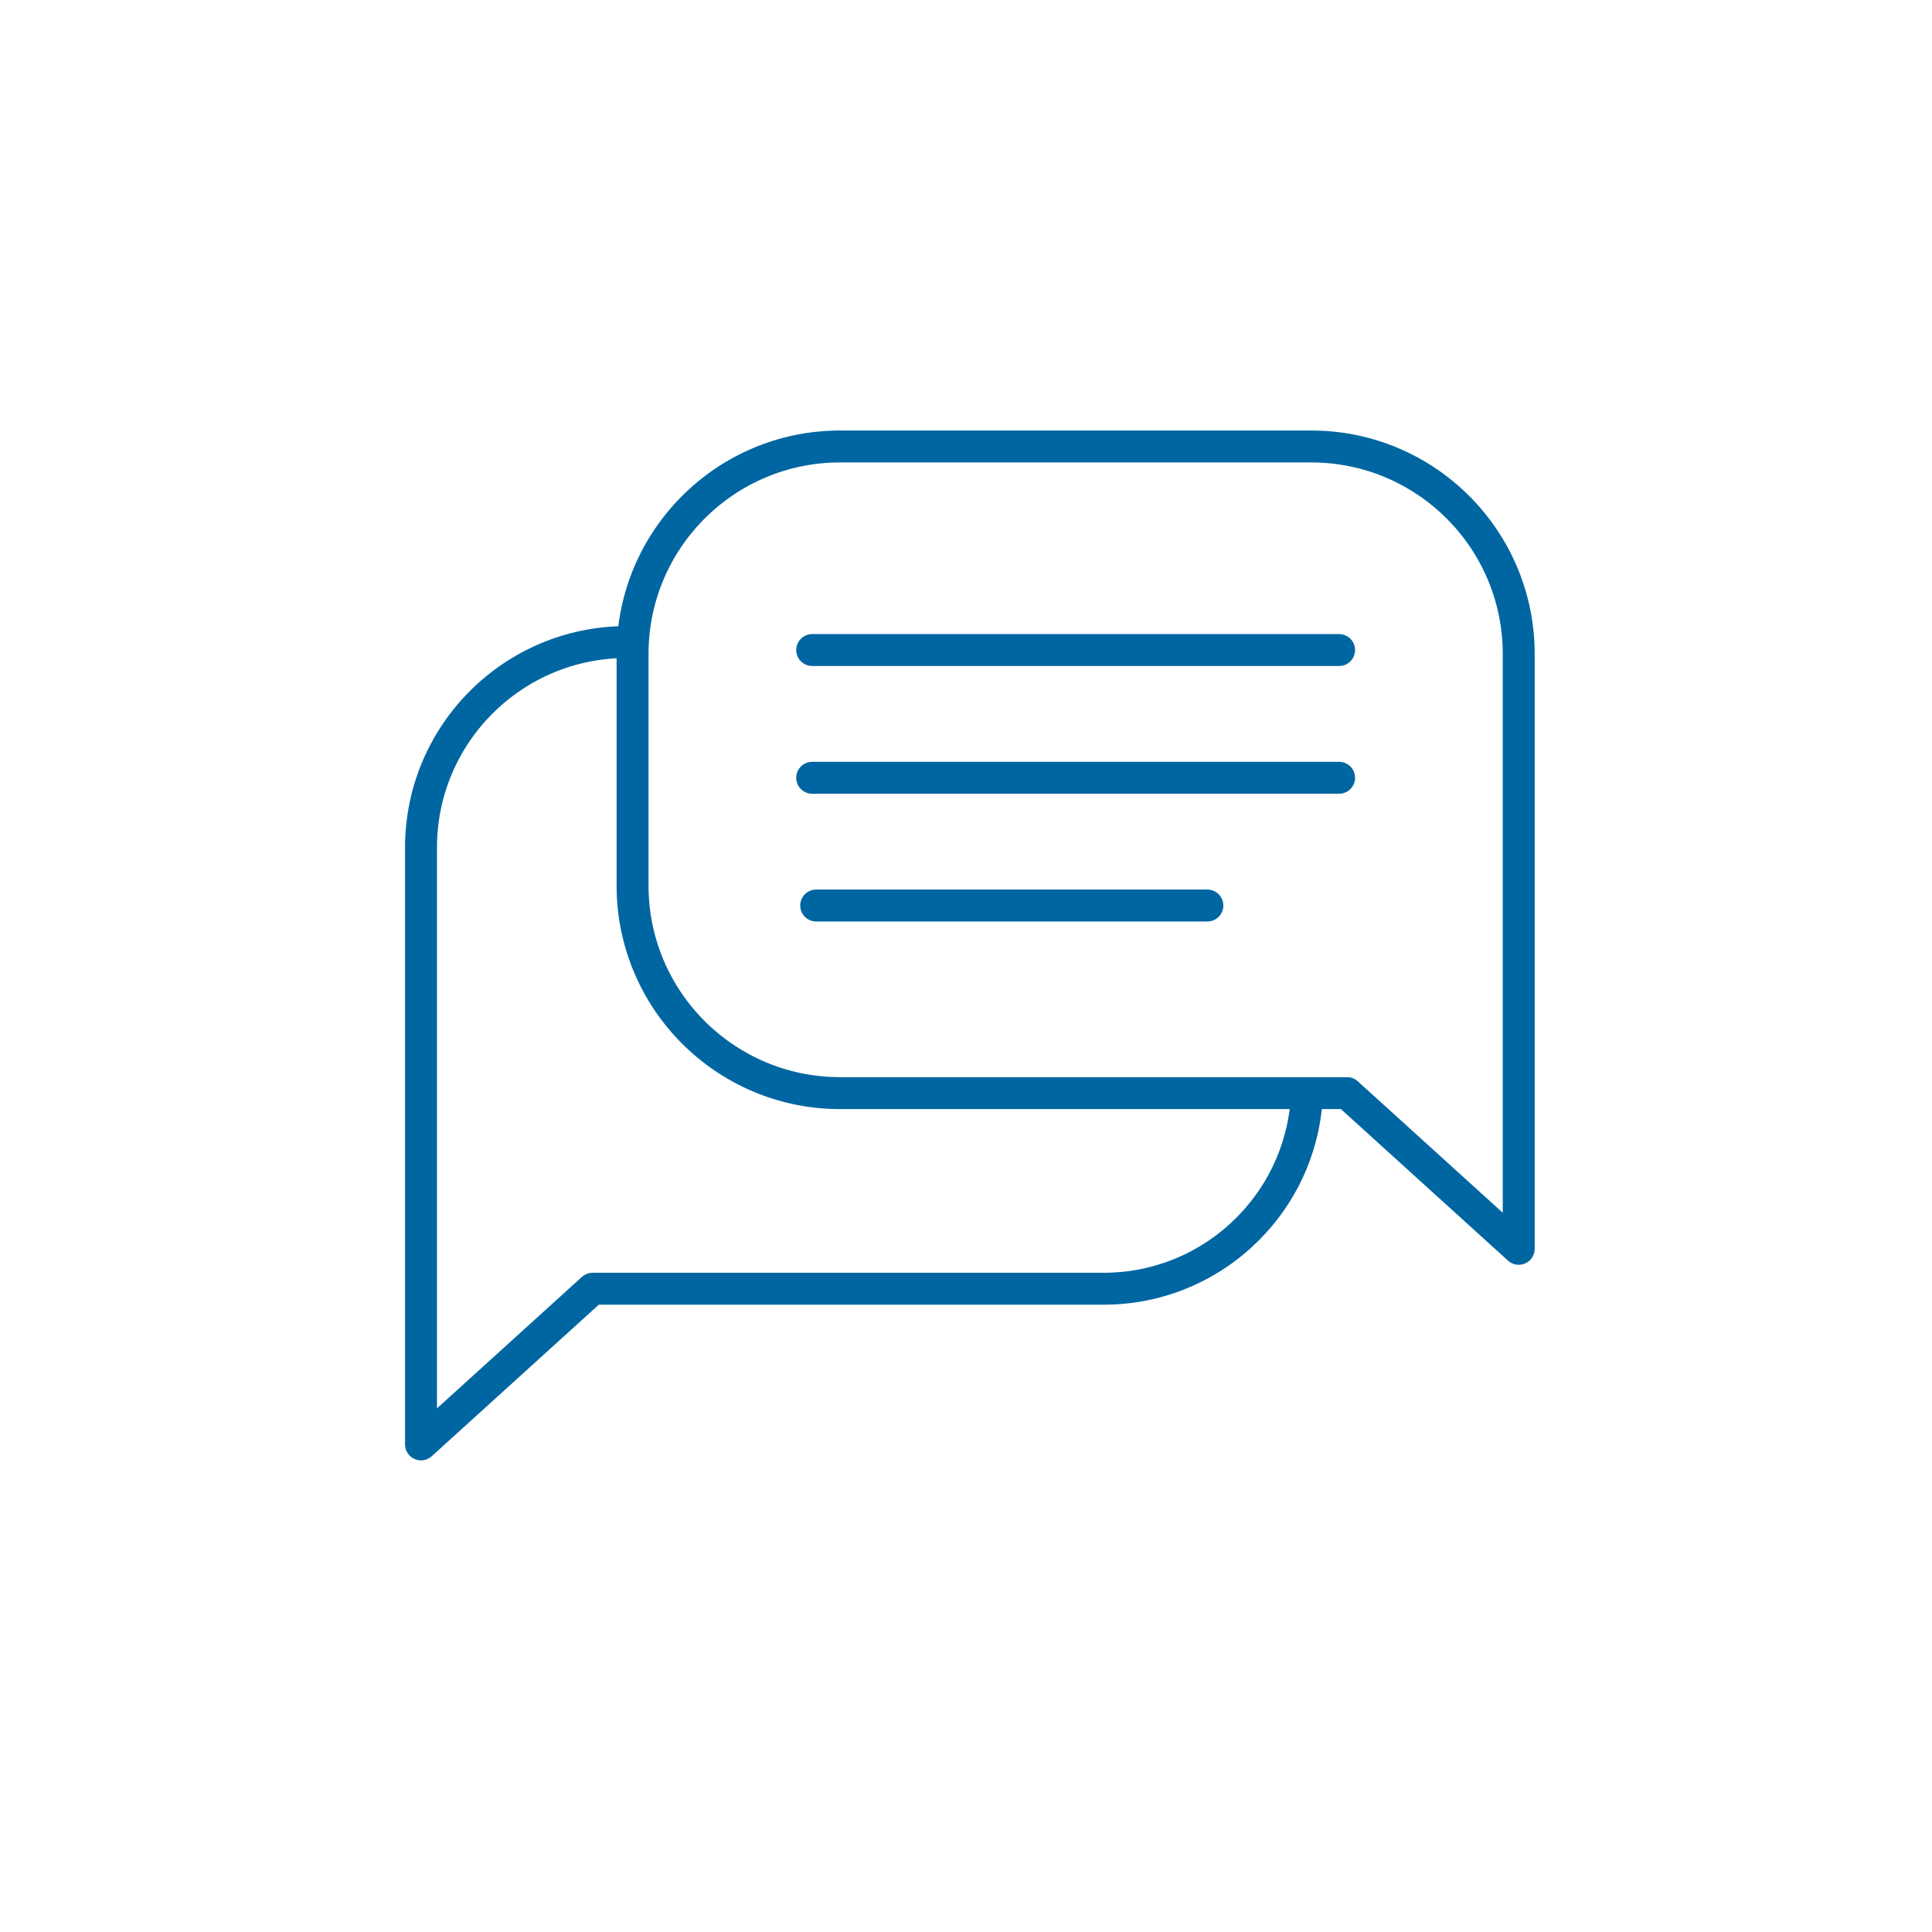
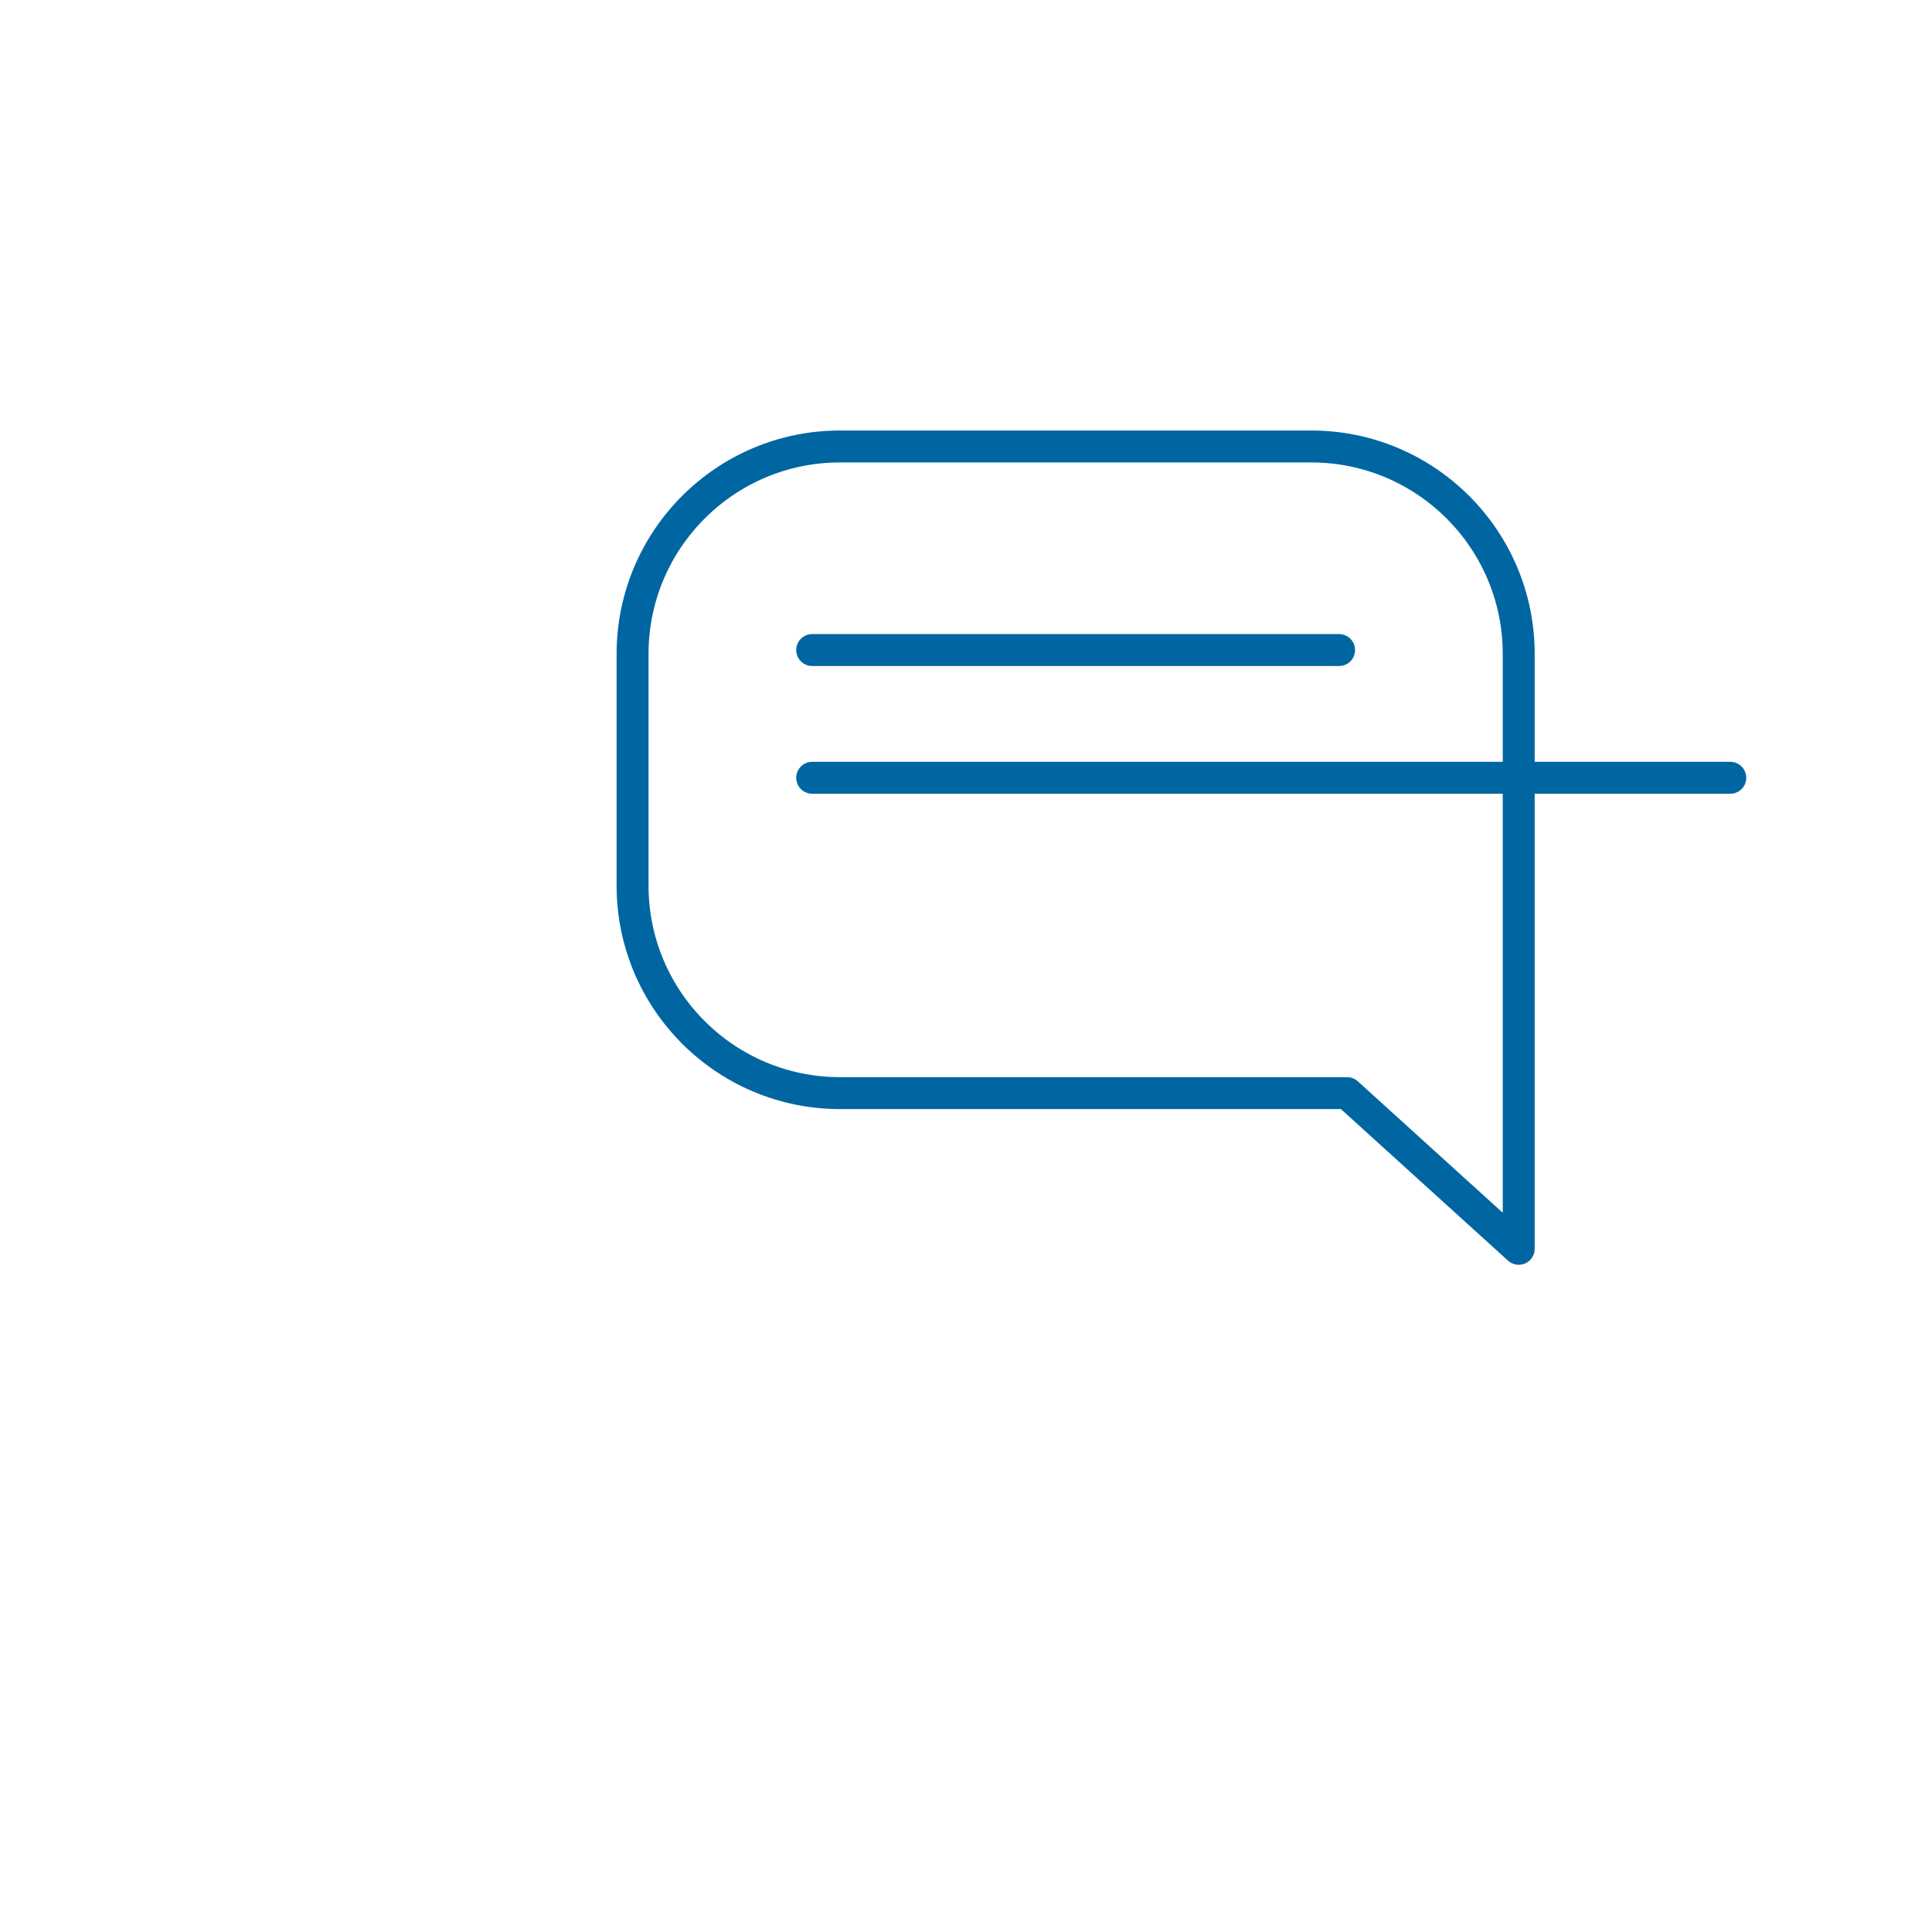
<svg xmlns="http://www.w3.org/2000/svg" width="121" height="121" fill="none">
-   <path d="M39.242 40.212c-7.11 0-12.875 5.765-12.875 12.875v37.375l10.75-9.75h32c7.042 0 12.75-5.708 12.75-12.75" stroke="#0066A1" stroke-width="2" stroke-linejoin="round" />
  <path d="M39.617 40.962v14.5c0 7.18 5.82 13 13 13h31.75l10.75 9.75v-37.25c0-7.18-5.82-13-13-13h-29.5c-7.18 0-13 5.82-13 13Z" stroke="#0066A1" stroke-width="2" stroke-linejoin="round" />
-   <path d="M50.867 40.712h33M50.867 48.712h33M51.117 56.712h24.5" stroke="#0066A1" stroke-width="2" stroke-linecap="round" />
+   <path d="M50.867 40.712h33M50.867 48.712h33h24.5" stroke="#0066A1" stroke-width="2" stroke-linecap="round" />
</svg>